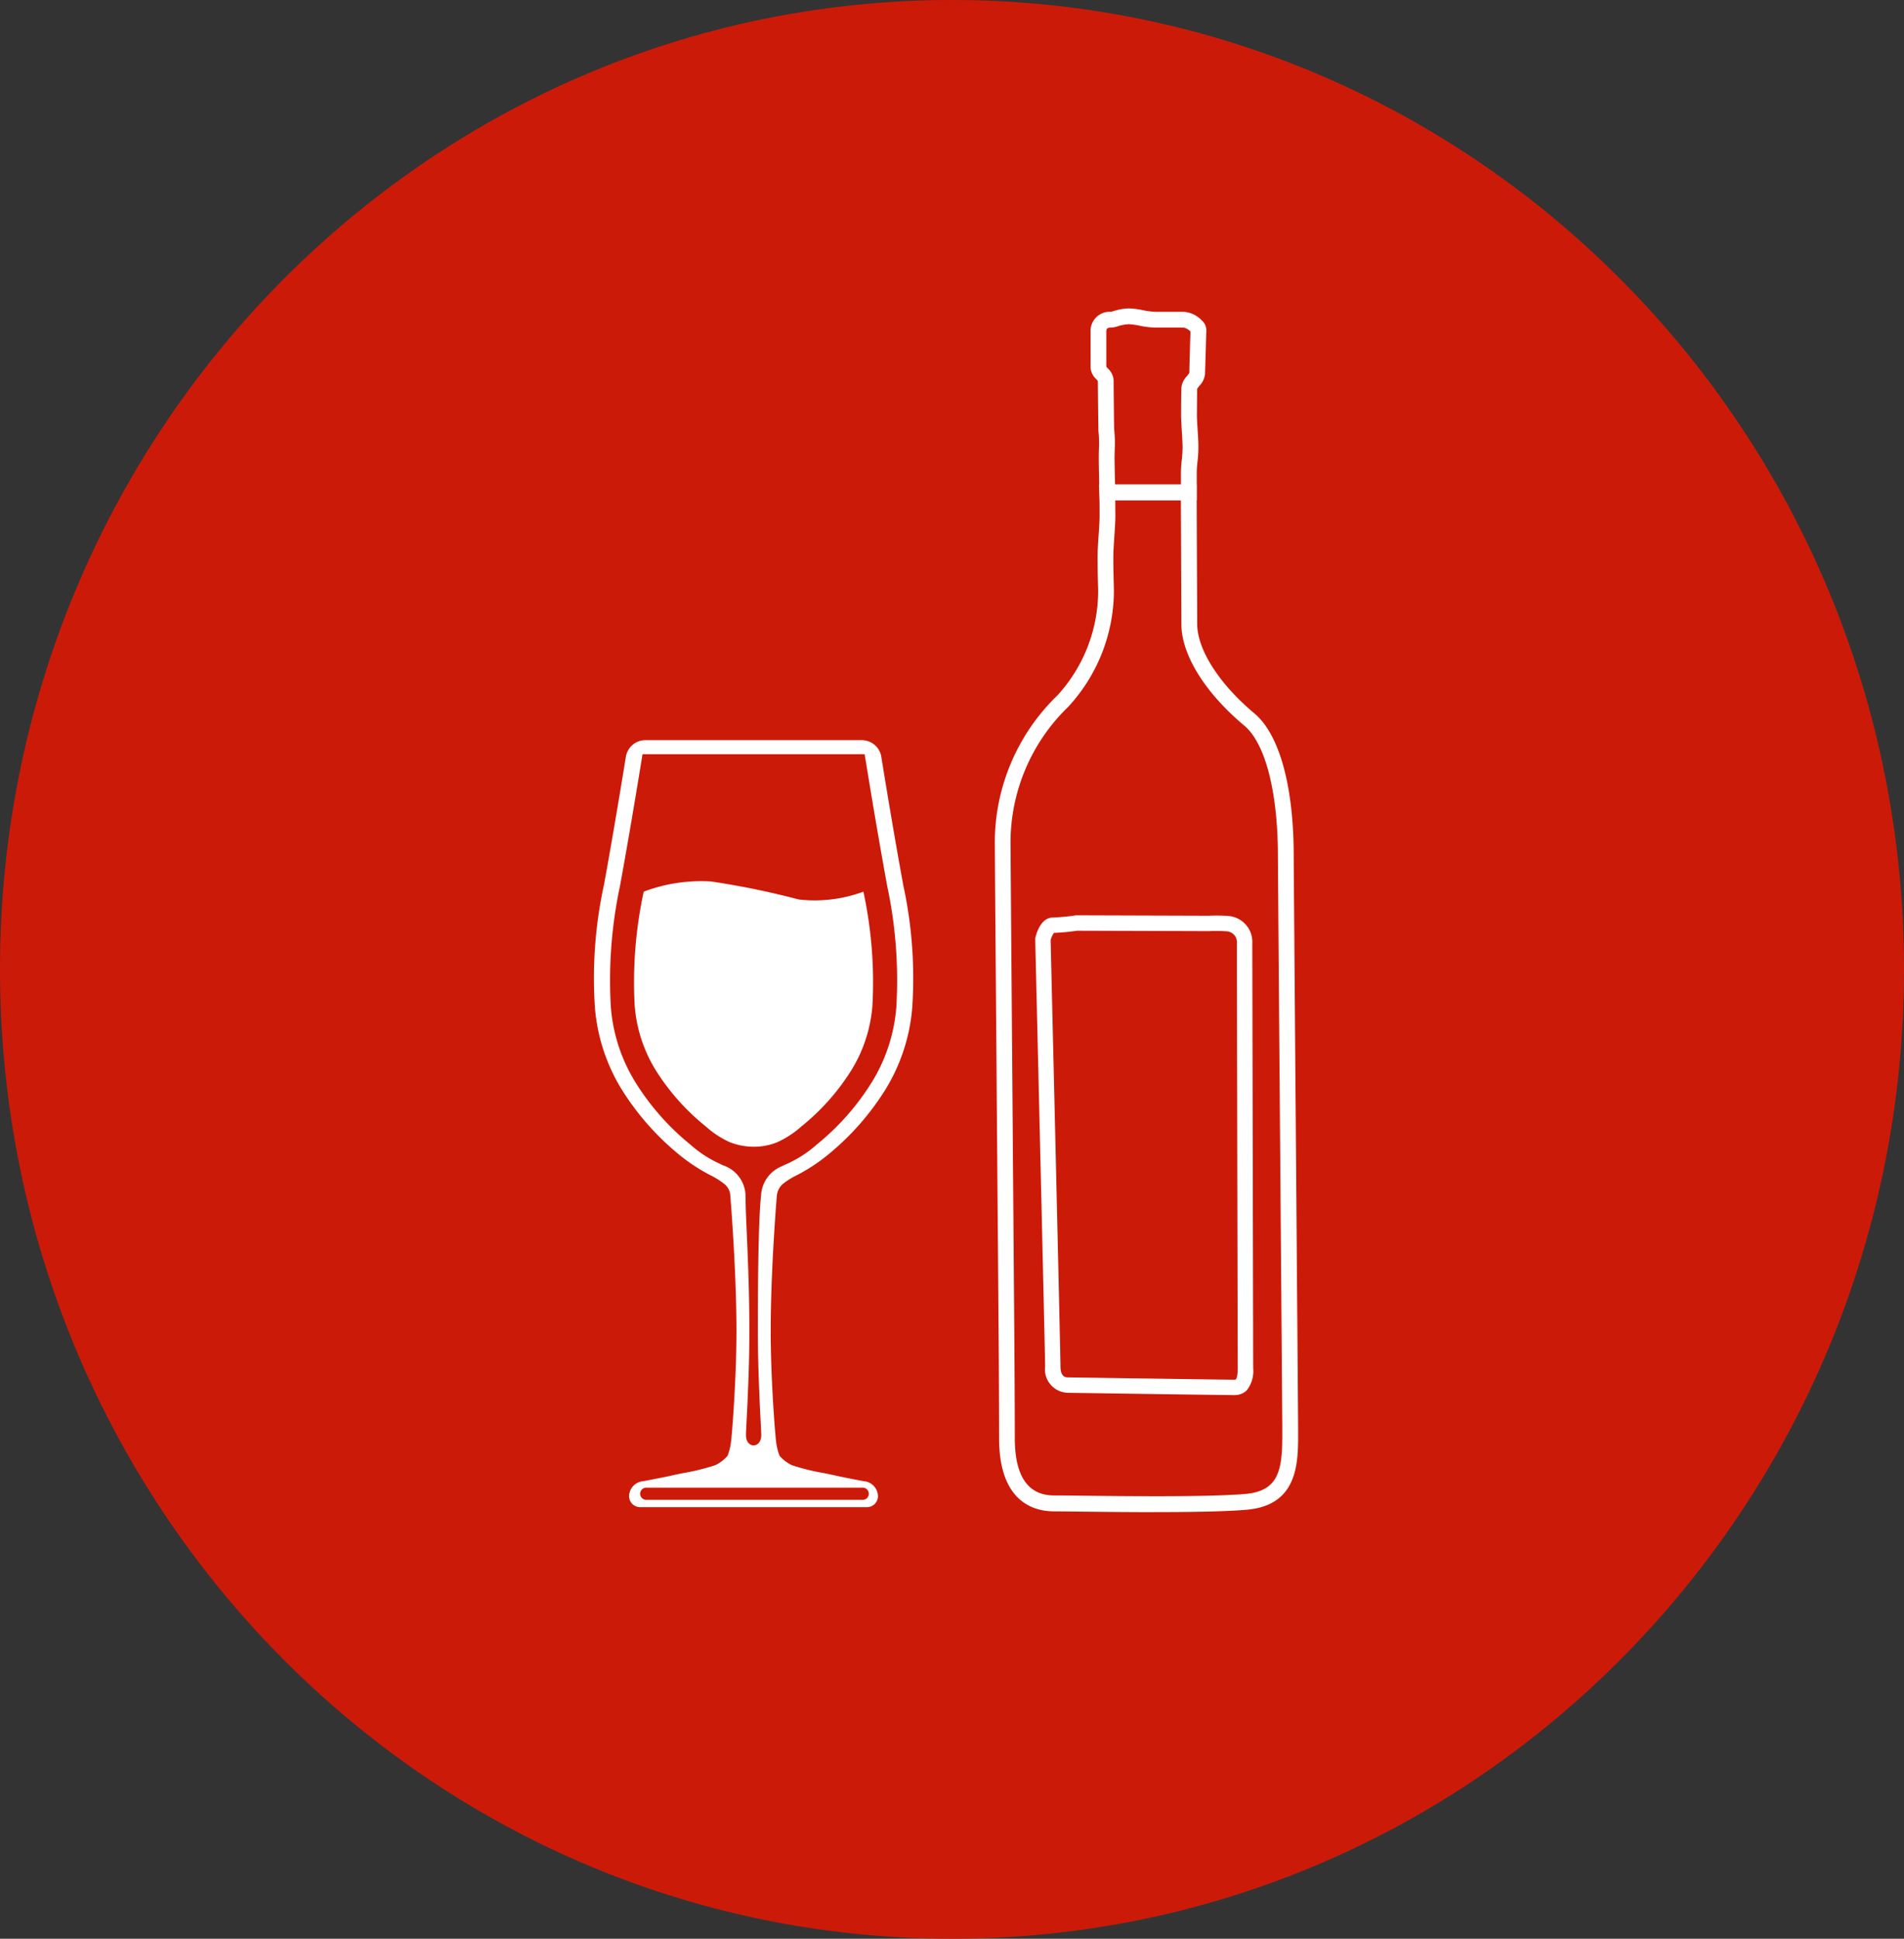
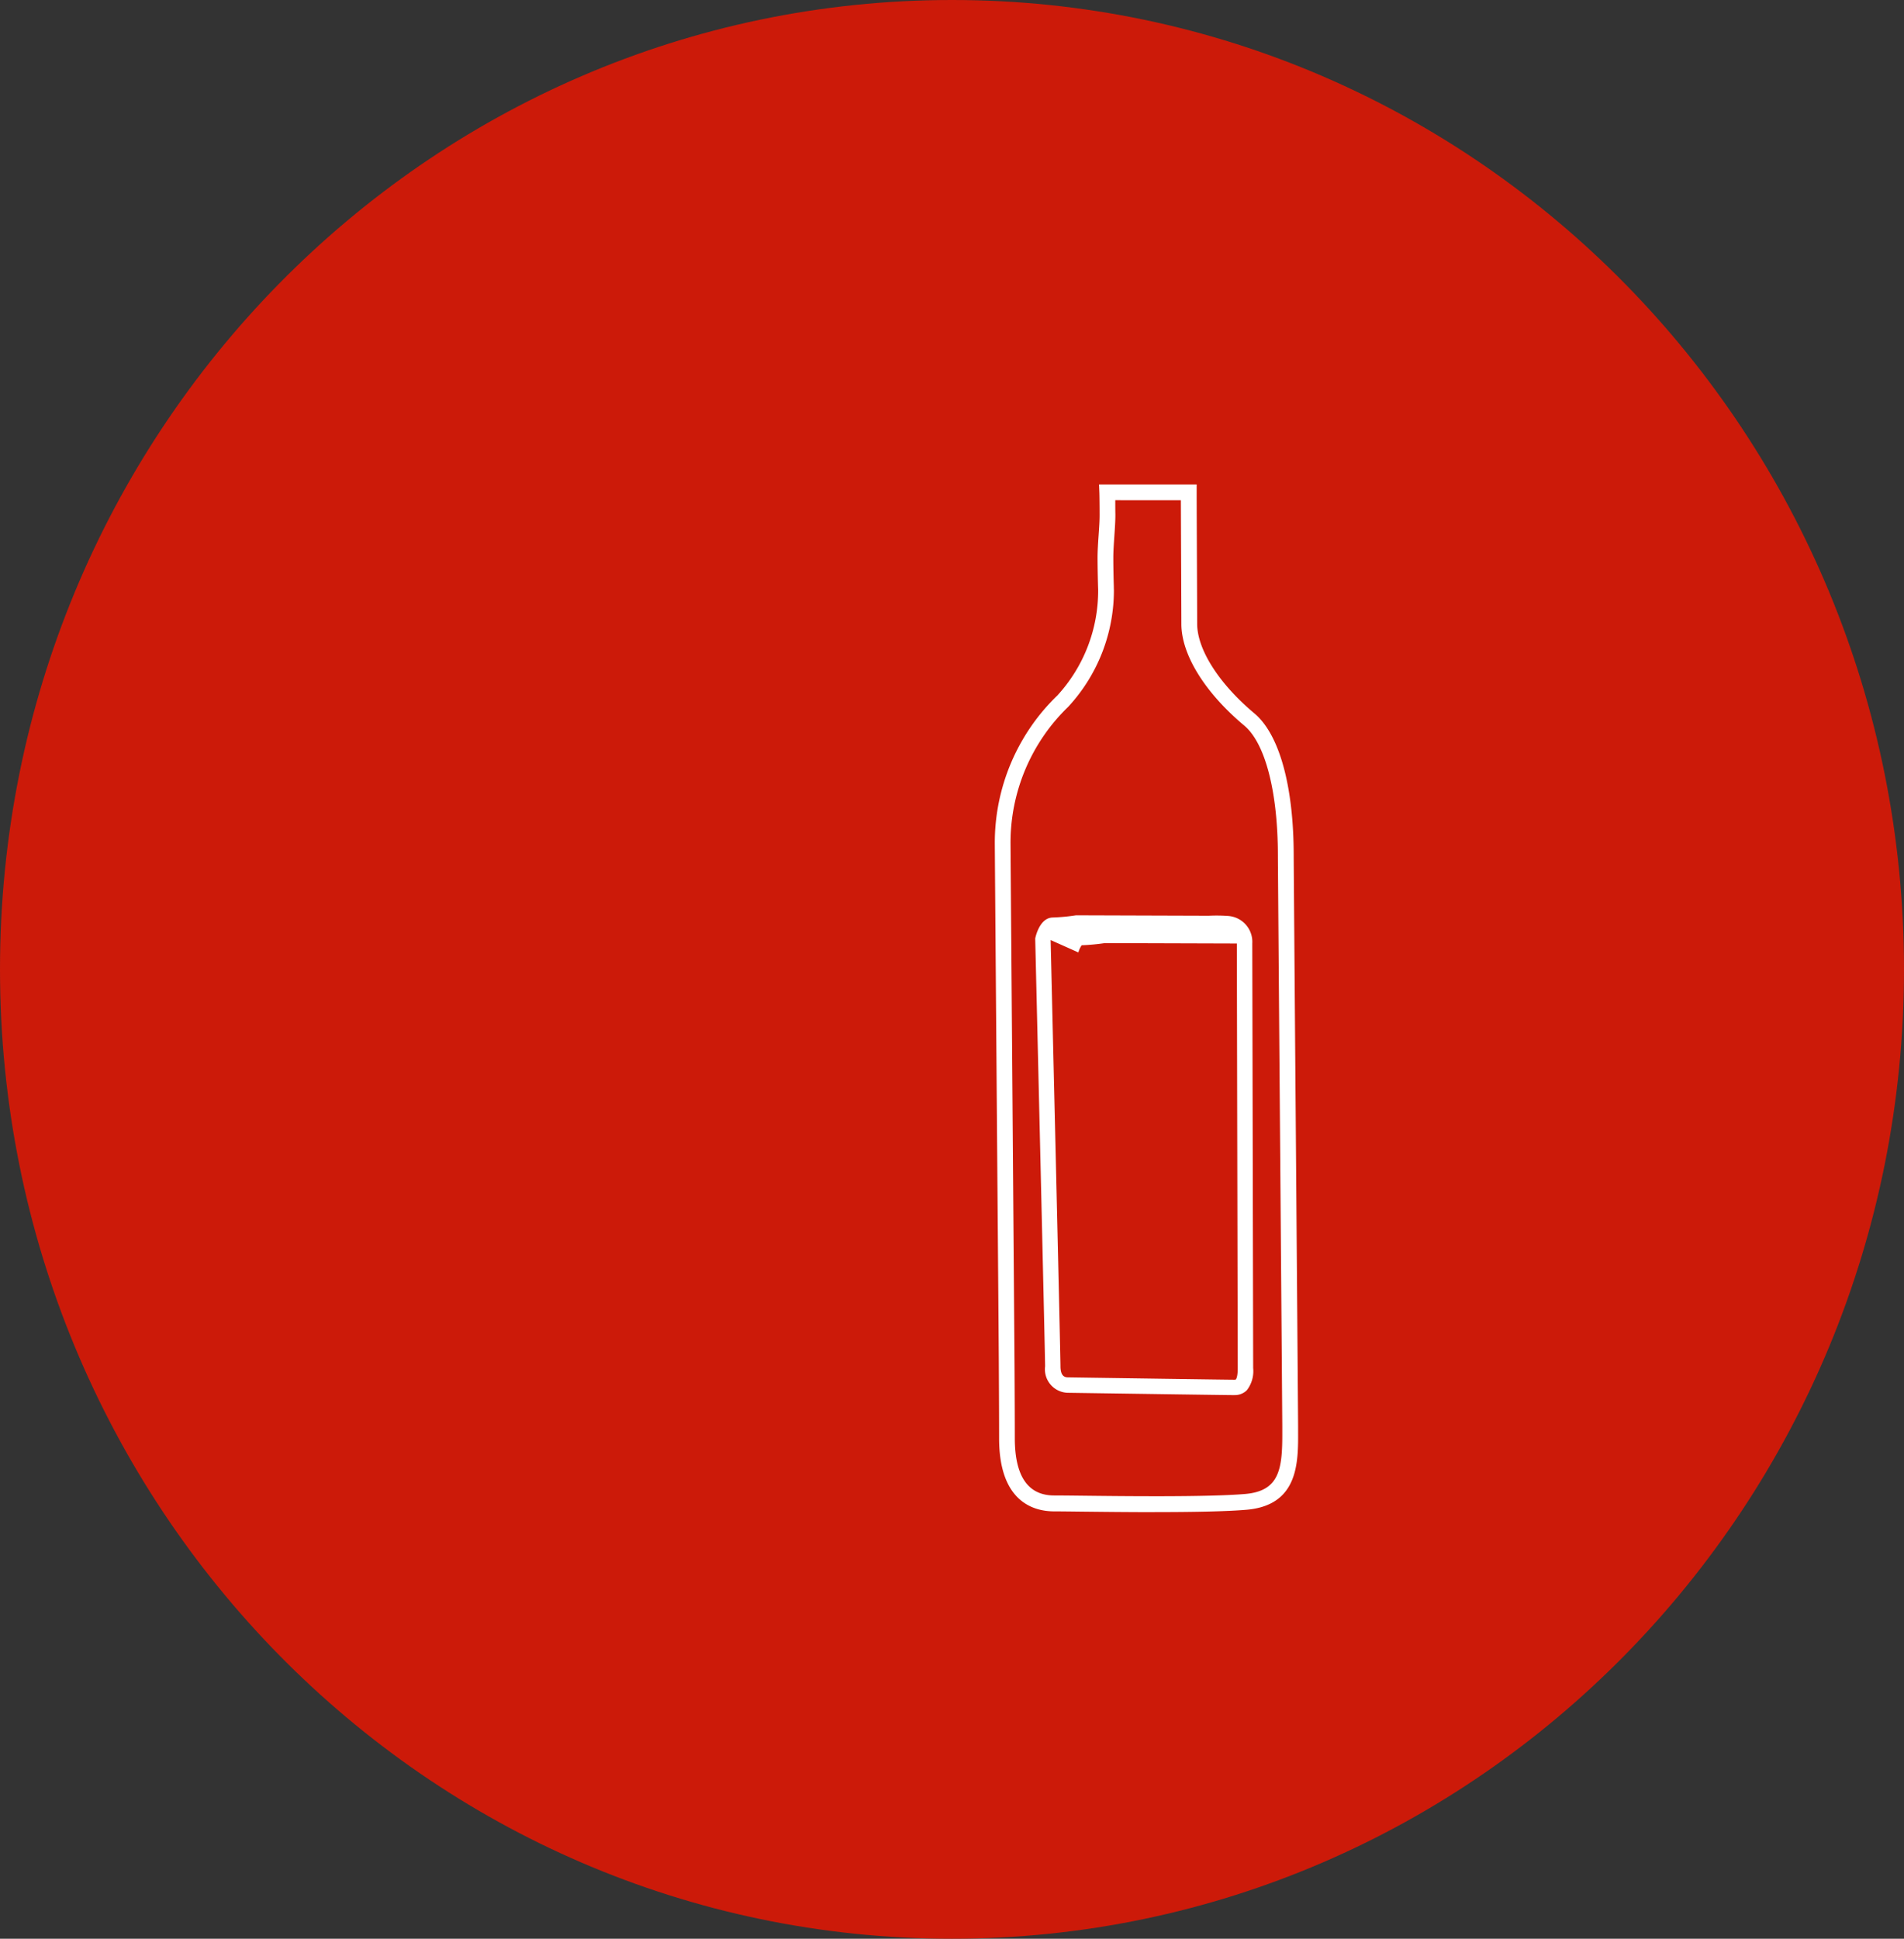
<svg xmlns="http://www.w3.org/2000/svg" width="112" height="114" viewBox="0 0 112 114">
  <rect x="0" y="0" width="112" height="114" fill="#333333" stroke="none" />
  <defs>
    <clipPath id="a">
      <rect width="41.467" height="70.782" fill="none" />
    </clipPath>
  </defs>
  <g transform="translate(-1031 -1840)">
    <path d="M56,0c30.928,0,56,25.52,56,57s-25.072,57-56,57S0,88.48,0,57,25.072,0,56,0Z" transform="translate(1031 1840)" fill="#cc1a09" />
    <g transform="translate(1065.9 1858.135)">
      <g transform="translate(0)" clip-path="url(#a)">
        <path d="M53.437,79.729c-1.629,0-3.24-.019-4.408-.032-.672-.008-1.2-.014-1.505-.014-1.211,0-3.242-.558-3.242-4.295,0-.988-.006-2.436-.016-4.189,0-.659-.062-8.106-.12-15.51-.06-7.746-.117-15.063-.117-15.268a12.036,12.036,0,0,1,3.679-8.714,9.1,9.1,0,0,0,2.4-6.175c0-.024,0-.093-.005-.2-.009-.329-.027-.987-.03-1.724,0-.388.031-.868.063-1.332.031-.446.059-.867.057-1.181,0-.667-.009-1.185-.014-1.316l-.019-.483h5.743v.464c0,.762.01,2.77.018,4.553.007,1.555.012,2.939.012,3.182,0,1.511,1.291,3.529,3.367,5.267,1.469,1.228,2.311,4.281,2.311,8.374,0,.262.07,9.2.138,17.844.062,7.962.121,15.481.121,15.687v.309c.009,1.835.021,4.348-3.033,4.612-1.251.108-3.343.138-5.407.138m-2.315-59.5c0,.233,0,.529.006.863,0,.349-.028.787-.06,1.251-.03.447-.062.91-.061,1.265,0,.726.021,1.376.03,1.7,0,.118.005.2.005.223a10.091,10.091,0,0,1-2.693,6.851,11.1,11.1,0,0,0-3.388,8.038c0,.2.06,7.858.117,15.261s.115,14.853.119,15.511c.01,1.755.016,3.205.016,4.194,0,2.232.778,3.364,2.311,3.364.307,0,.84.005,1.516.013,2.632.031,7.532.087,9.724-.1,2.051-.177,2.193-1.508,2.183-3.68V74.67c0-.2-.059-7.72-.121-15.68-.068-8.646-.138-17.586-.138-17.852,0-3.76-.74-6.624-1.978-7.66-2.317-1.939-3.7-4.174-3.7-5.981,0-.243-.006-1.625-.012-3.178-.006-1.494-.014-3.146-.017-4.091Z" transform="translate(-20.411 -8.947)" fill="#fff" />
-         <path d="M60.172,94.74c-.414,0-7.222-.1-9.786-.137a1.38,1.38,0,0,1-1.345-1.553c0-.7-.576-24.867-.581-25.111l0-.059.014-.058c.064-.269.328-1.146,1.007-1.166a11.407,11.407,0,0,0,1.344-.124l.034-.005h.035l7.777.025a9.6,9.6,0,0,1,1.152.014,1.529,1.529,0,0,1,1.405,1.618c0,.282.012,5.583.024,11.359l.028,13.606a1.834,1.834,0,0,1-.374,1.306,1,1,0,0,1-.732.283M49.366,67.982c.04,1.673.579,24.363.579,25.068,0,.64.319.646.454.647,2.316.034,9.365.137,9.772.137.017,0,.074,0,.09-.018s.111-.137.111-.664l-.029-13.606c-.012-5.778-.023-11.08-.023-11.361a.639.639,0,0,0-.569-.715,8.735,8.735,0,0,0-1.064-.013l-7.766-.024a12.558,12.558,0,0,1-1.362.127,1.379,1.379,0,0,0-.194.422" transform="translate(-22.464 -30.84)" fill="#fff" />
-         <path d="M55.065,11.283l-.018-.447c-.011-.307-.026-1.03-.039-1.894,0-.223,0-.439.008-.652a6.629,6.629,0,0,0-.03-1.1l0-.058c-.017-1.291-.029-2.5-.031-2.863-.025-.033-.069-.082-.1-.117a1.006,1.006,0,0,1-.329-.66V1.38A1.127,1.127,0,0,1,55.744.2a.865.865,0,0,1,.124-.04A3.32,3.32,0,0,1,56.756,0a4.478,4.478,0,0,1,.829.1,4.28,4.28,0,0,0,.779.1h1.648A1.619,1.619,0,0,1,61.073.71a.782.782,0,0,1,.265.568c-.014.362-.022.662-.033,1.028-.011.392-.024.86-.048,1.56a1.165,1.165,0,0,1-.329.684,1.254,1.254,0,0,0-.136.187c0,.168-.005.766-.01,1.515,0,.24.02.563.041.894.024.366.047.742.046,1.039a7.459,7.459,0,0,1-.055.842,5.483,5.483,0,0,0-.042.608l0,1.648Zm.848-4.189a7.6,7.6,0,0,1,.033,1.222c-.005.2-.011.4-.008.612.009.561.019,1.061.027,1.425h3.877V9.634a6.244,6.244,0,0,1,.047-.706,6.691,6.691,0,0,0,.049-.745c0-.279-.023-.632-.045-.977s-.044-.7-.042-.959c0-.761.01-1.369.017-1.58a1.193,1.193,0,0,1,.337-.7,1.449,1.449,0,0,0,.13-.178c.015-.649.028-1.115.039-1.507.009-.33.017-.608.028-.925a.8.8,0,0,0-.392-.227H58.363a5.125,5.125,0,0,1-.949-.112A3.789,3.789,0,0,0,56.756.93a2.512,2.512,0,0,0-.634.122,1.435,1.435,0,0,1-.378.075c-.263,0-.292.081-.292.253V3.427c.025.031.064.075.092.106a1.034,1.034,0,0,1,.337.679c0,.269.013,1.525.031,2.882" transform="translate(-25.275)" fill="#fff" />
-         <path d="M18.226,55.815c-.571-3.123-1.088-6.291-1.284-7.507a1.161,1.161,0,0,0-1.152-.98H3.068a1.161,1.161,0,0,0-1.152.98c-.2,1.223-.717,4.4-1.284,7.507A25.721,25.721,0,0,0,.1,63.109a10.852,10.852,0,0,0,1.545,4.715,15.614,15.614,0,0,0,3.411,3.883,10.55,10.55,0,0,0,1.827,1.2,4.6,4.6,0,0,1,.857.543.961.961,0,0,1,.322.69c0,.043.359,4.3.359,7.935,0,2.9-.276,6.258-.326,6.55a3.154,3.154,0,0,1-.2.786,2.261,2.261,0,0,1-.717.548,13.132,13.132,0,0,1-1.9.468c-.242.05-.462.094-.63.133-.409.092-1.153.235-1.7.341a.9.9,0,0,0-.842.883.645.645,0,0,0,.644.644H16.1a.645.645,0,0,0,.644-.644.9.9,0,0,0-.841-.883c-.551-.105-1.294-.249-1.7-.341-.168-.038-.388-.083-.631-.133a13.194,13.194,0,0,1-1.894-.467,2.266,2.266,0,0,1-.718-.548,3.154,3.154,0,0,1-.2-.785c-.049-.292-.325-3.653-.325-6.55,0-3.636.355-7.892.36-7.95a1.067,1.067,0,0,1,.321-.674,4.012,4.012,0,0,1,.856-.543,10.567,10.567,0,0,0,1.827-1.2,15.593,15.593,0,0,0,3.412-3.882,10.856,10.856,0,0,0,1.545-4.715,25.723,25.723,0,0,0-.531-7.294M15.815,91.282a.359.359,0,1,1,0,.715H3.148a.359.359,0,1,1,0-.715Zm2.01-28.257A9.849,9.849,0,0,1,16.408,67.4a14.692,14.692,0,0,1-3.256,3.7,6.917,6.917,0,0,1-1.784,1.152c-.07.029-.288.134-.315.146A1.961,1.961,0,0,0,9.87,74.06C9.725,75.5,9.68,78.4,9.68,82.075c0,2.873.2,5.708.2,6.114,0,.807-.9.814-.9,0,0-.407.2-3.241.2-6.114,0-3.672-.227-6.615-.227-8A1.928,1.928,0,0,0,7.578,72.31s-.058-.04-.078-.048a6.824,6.824,0,0,1-1.795-1.157A14.7,14.7,0,0,1,2.45,67.4a9.857,9.857,0,0,1-1.418-4.377A26.647,26.647,0,0,1,1.57,55.9c.5-2.729.96-5.508,1.191-6.921l.134-.822H15.962l.135.822c.284,1.742.721,4.356,1.19,6.918a26.582,26.582,0,0,1,.538,7.13" transform="translate(0 -21.94)" fill="#fff" />
-         <path d="M5,63.394a25.248,25.248,0,0,0-.532,6.659,8.454,8.454,0,0,0,1.218,3.8A13.3,13.3,0,0,0,8.657,77.2a5.482,5.482,0,0,0,1.415.925,3.867,3.867,0,0,0,1.408.265,3.608,3.608,0,0,0,1.372-.263,5.724,5.724,0,0,0,1.42-.926,13.321,13.321,0,0,0,2.968-3.349,8.462,8.462,0,0,0,1.217-3.8,25.2,25.2,0,0,0-.533-6.661,8.228,8.228,0,0,1-3.806.459A47.539,47.539,0,0,0,8.952,62.79a9.6,9.6,0,0,0-3.948.6" transform="translate(-2.036 -29.095)" fill="#fff" />
+         <path d="M60.172,94.74c-.414,0-7.222-.1-9.786-.137a1.38,1.38,0,0,1-1.345-1.553c0-.7-.576-24.867-.581-25.111l0-.059.014-.058c.064-.269.328-1.146,1.007-1.166a11.407,11.407,0,0,0,1.344-.124l.034-.005h.035l7.777.025a9.6,9.6,0,0,1,1.152.014,1.529,1.529,0,0,1,1.405,1.618c0,.282.012,5.583.024,11.359l.028,13.606a1.834,1.834,0,0,1-.374,1.306,1,1,0,0,1-.732.283M49.366,67.982c.04,1.673.579,24.363.579,25.068,0,.64.319.646.454.647,2.316.034,9.365.137,9.772.137.017,0,.074,0,.09-.018s.111-.137.111-.664l-.029-13.606c-.012-5.778-.023-11.08-.023-11.361l-7.766-.024a12.558,12.558,0,0,1-1.362.127,1.379,1.379,0,0,0-.194.422" transform="translate(-22.464 -30.84)" fill="#fff" />
      </g>
    </g>
  </g>
</svg>